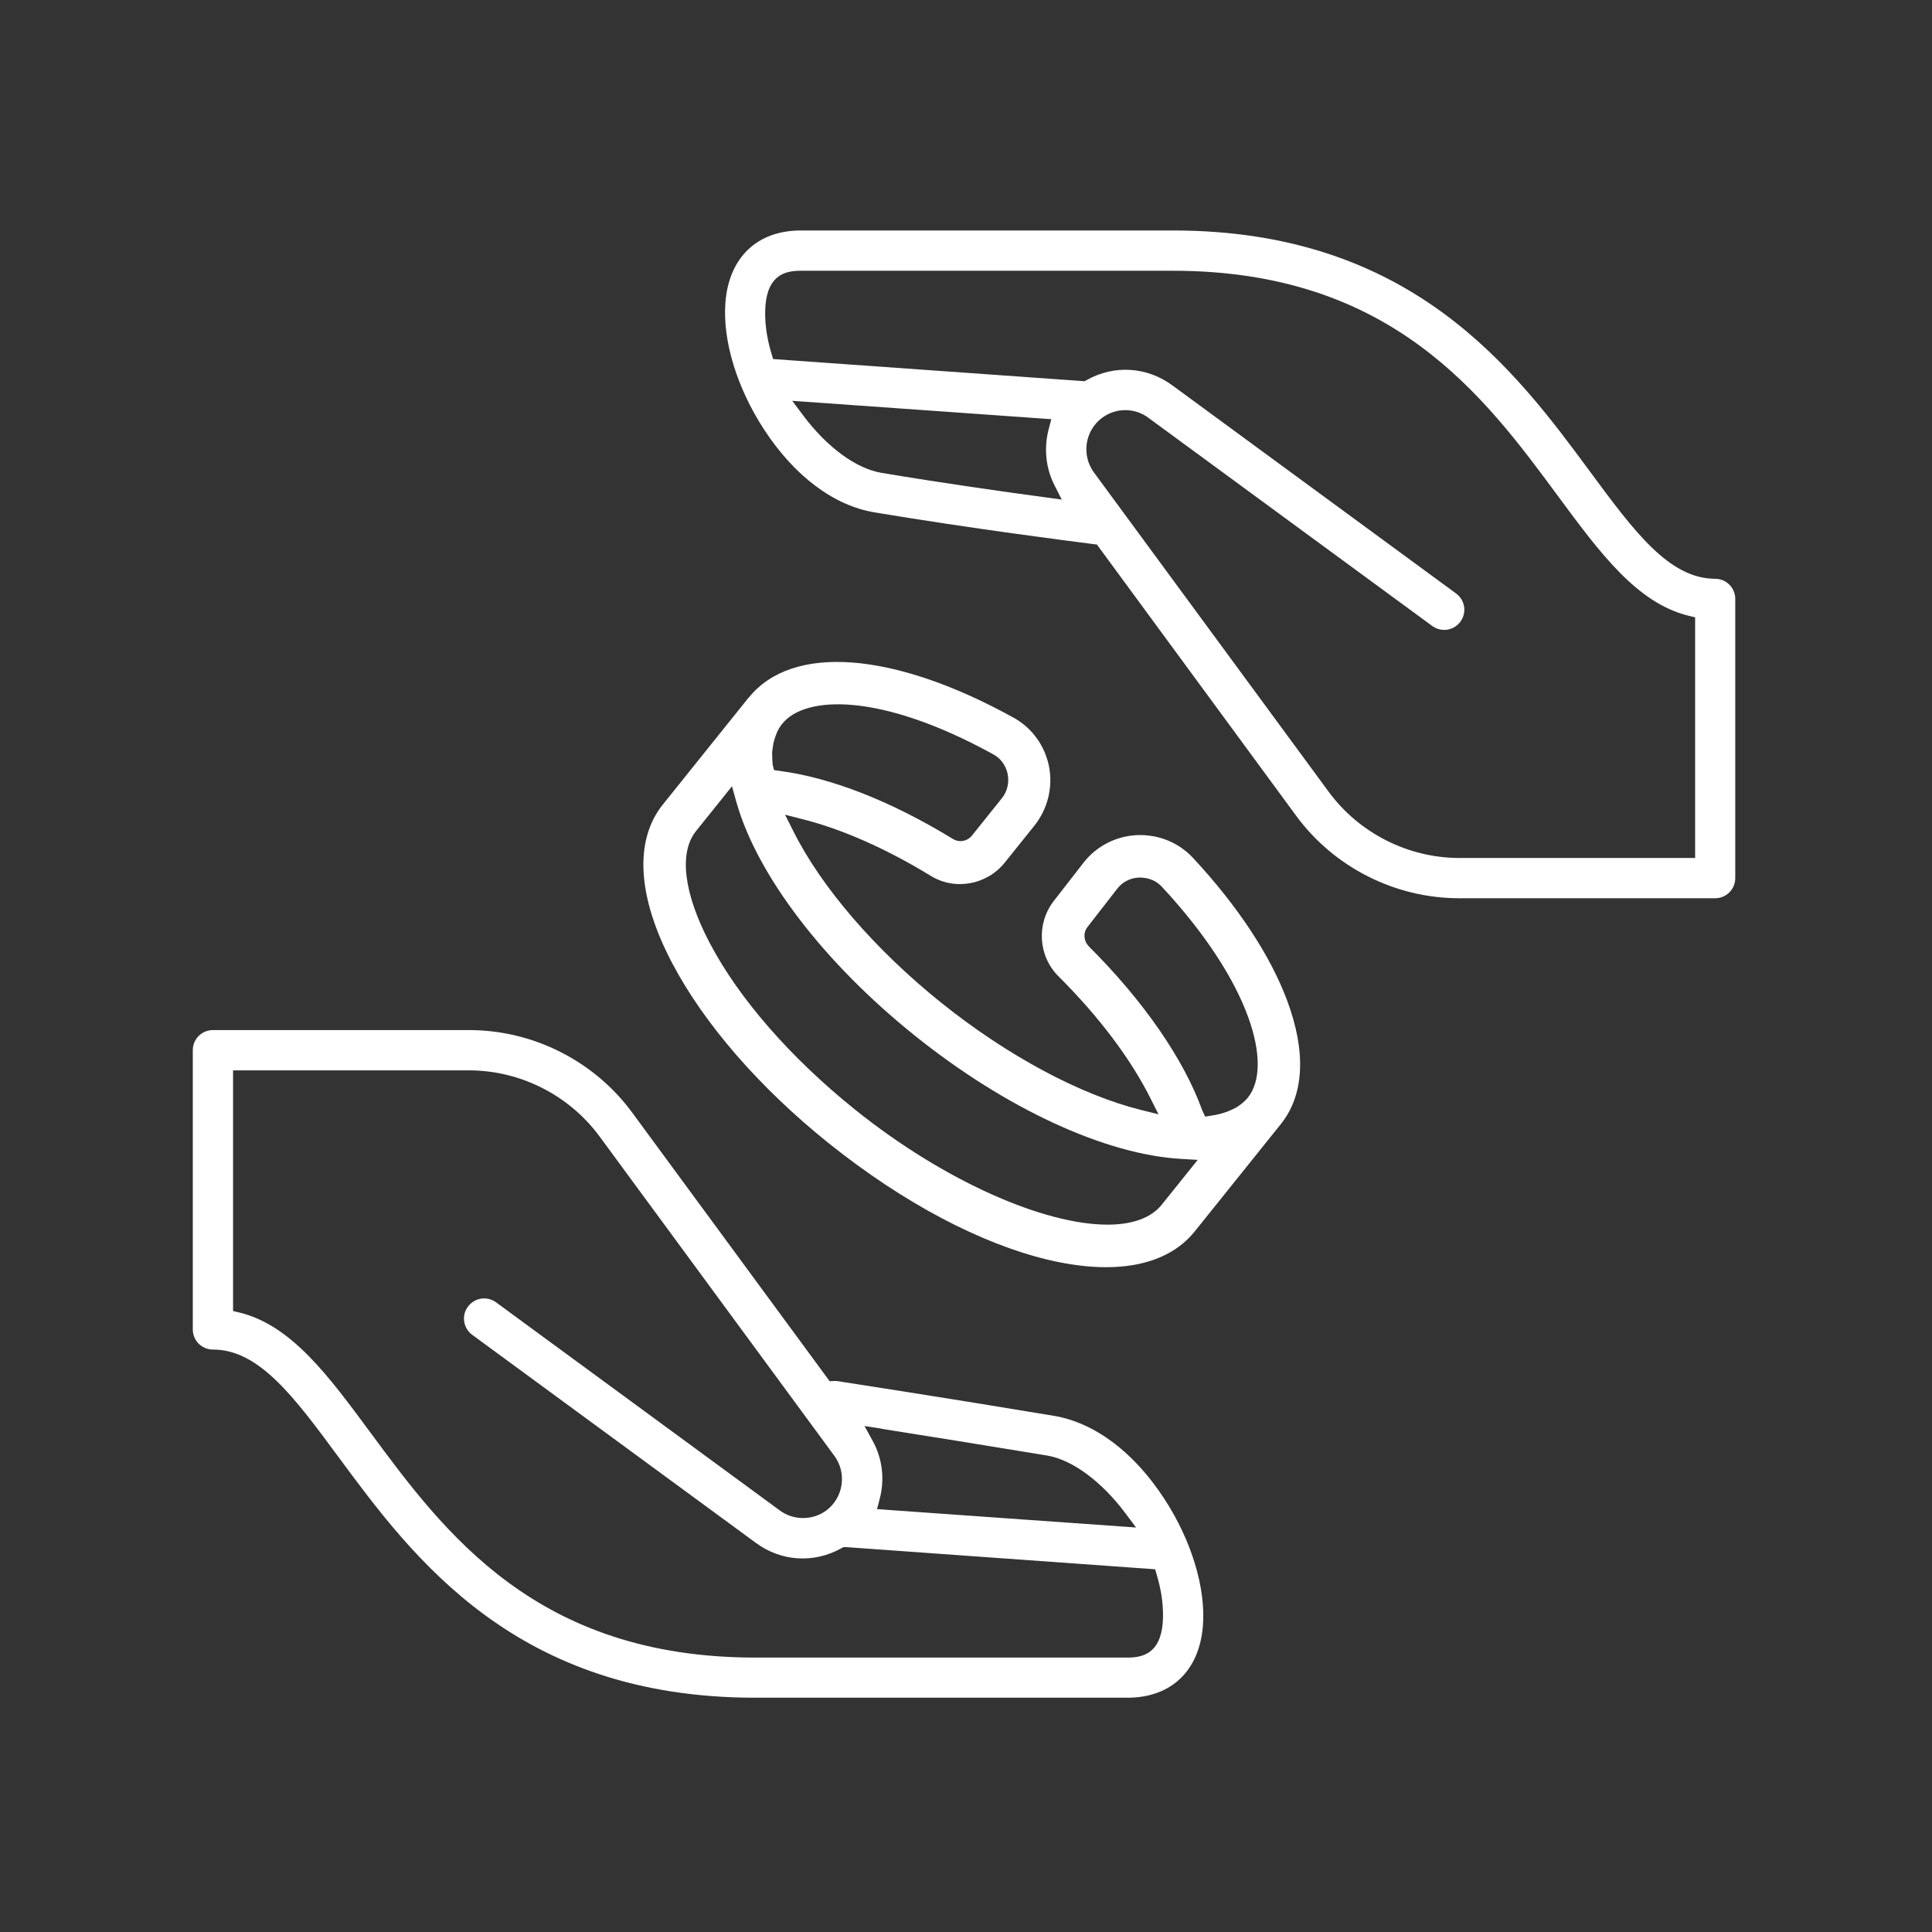
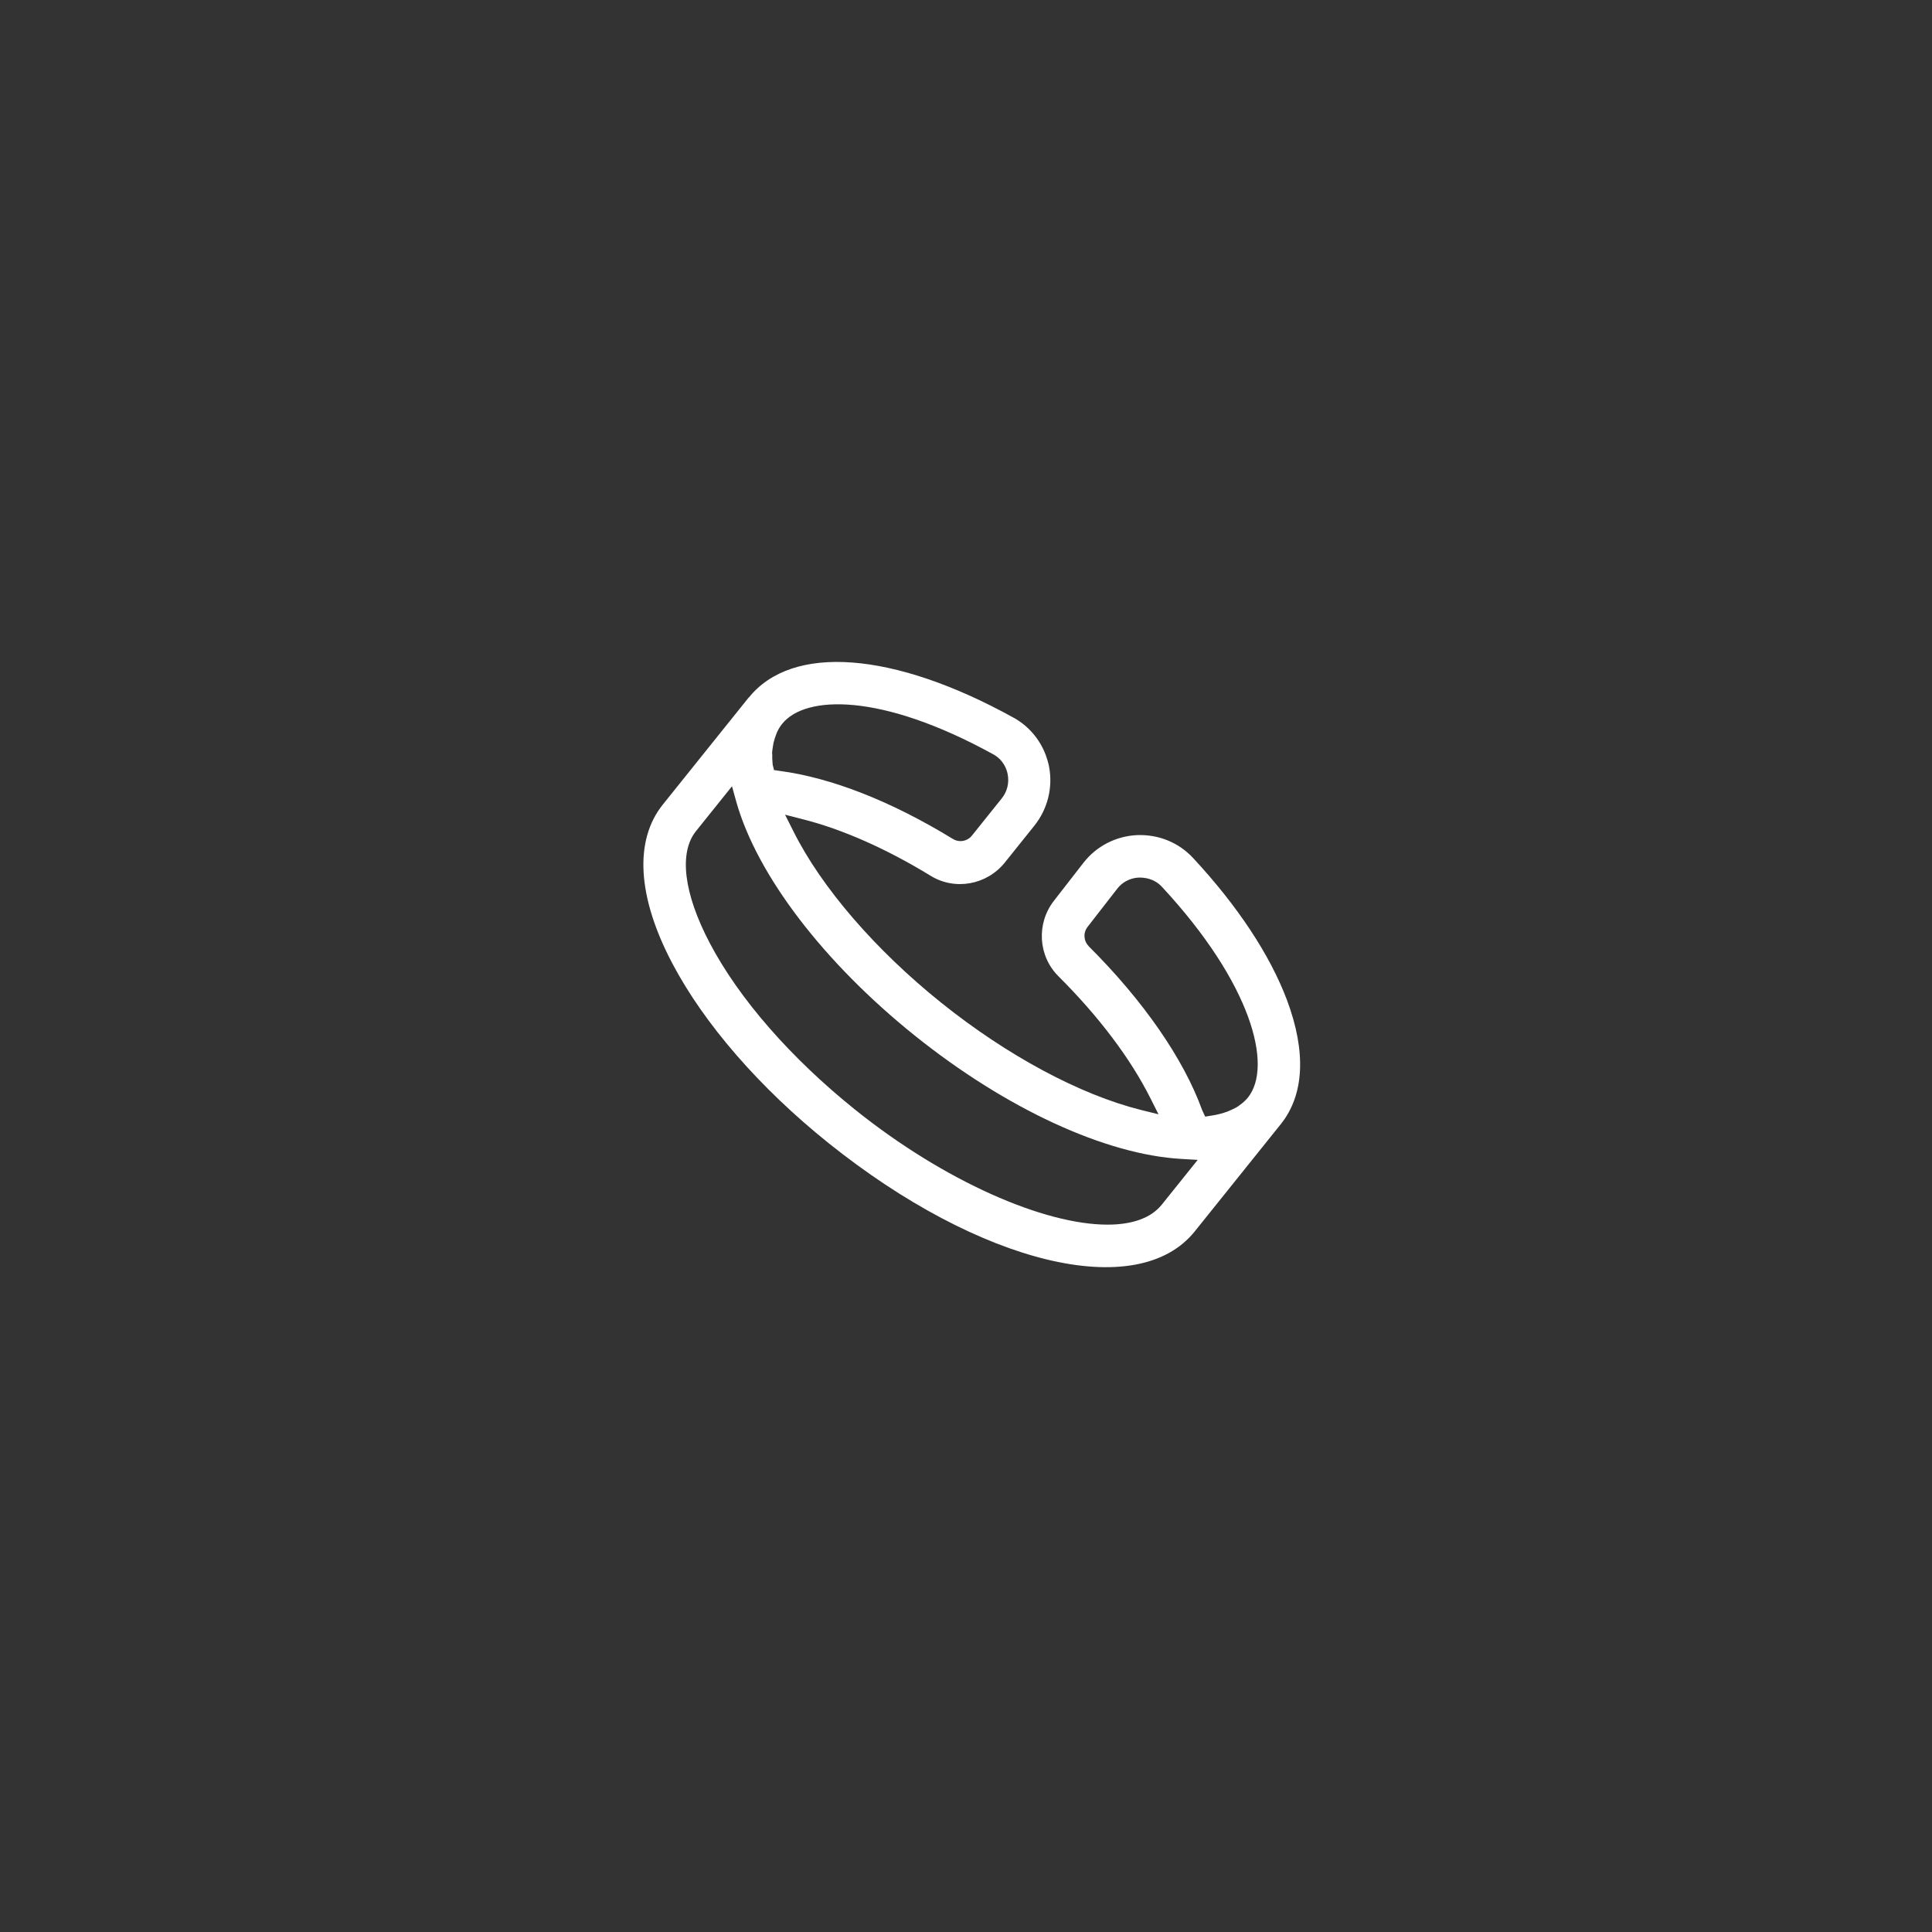
<svg xmlns="http://www.w3.org/2000/svg" width="142" height="142" viewBox="0 0 142 142" fill="none">
  <rect x="0" y="0" width="142" height="142" fill="#333333" stroke="none" />
-   <path d="M14.17 97.71C14.17 98.53 14.83 99.19 15.65 99.19C19.04 99.19 21.61 102.66 24.85 107.05C30.38 114.54 37.94 124.78 55.51 124.78H82.87C86.07 124.78 88.14 122.81 88.41 119.52C88.64 116.74 87.58 113.23 85.57 110.15C83.34 106.73 80.45 104.56 77.45 104.06C69.59 102.75 61.68 101.53 61.61 101.52C61.51 101.5 61.41 101.5 61.31 101.5L60.98 101.52L46.47 81.78C43.68 77.98 39.19 75.71 34.48 75.71H15.65C14.83 75.71 14.17 76.37 14.17 77.19V97.71ZM64.76 105.01C67.8 105.49 72.37 106.22 76.96 106.98C78.81 107.29 80.95 108.87 82.7 111.2L83.5 112.27L64.46 110.92L64.65 110.2C65.04 108.73 64.86 107.21 64.14 105.9L63.54 104.81L64.77 105L64.76 105.01ZM17.13 78.67H34.46C38.24 78.67 41.83 80.49 44.07 83.53L61.33 107.01C62.26 108.28 61.99 110.08 60.73 111.02C59.73 111.76 58.32 111.76 57.32 111.02L36.46 95.72C36.14 95.49 35.75 95.39 35.36 95.45C34.97 95.51 34.63 95.72 34.39 96.04C34.15 96.36 34.06 96.75 34.12 97.14C34.18 97.53 34.39 97.87 34.71 98.11L55.57 113.41C57.42 114.77 59.82 114.92 61.83 113.8L61.99 113.71H62.17L84.9 115.34L85.02 115.75C85.4 117.01 85.54 118.2 85.46 119.28C85.27 121.54 83.98 121.83 82.87 121.83H55.51C39.44 121.83 32.68 112.67 27.24 105.31C24.11 101.07 21.4 97.4 17.6 96.47L17.13 96.36V78.69V78.67Z" fill="white" />
-   <path d="M126.08 42.54C122.68 42.54 120.12 39.07 116.87 34.67C111.35 27.19 103.78 16.94 86.22 16.94H58.86C55.66 16.94 53.59 18.91 53.32 22.2C53.09 24.99 54.15 28.49 56.16 31.57C58.39 34.99 61.28 37.16 64.28 37.66C71.47 38.86 78.94 39.81 80.36 39.99L80.62 40.02L95.26 59.95C98.05 63.75 102.54 66.02 107.25 66.02H126.06C126.88 66.02 127.54 65.36 127.54 64.54V44.02C127.54 43.2 126.88 42.54 126.06 42.54H126.08ZM76.89 36.56C73.82 36.15 69.23 35.5 64.77 34.75C62.92 34.44 60.77 32.86 59.03 30.53L58.23 29.46L77.27 30.81L77.08 31.53C76.71 32.93 76.86 34.41 77.51 35.68L78.04 36.72L76.88 36.56H76.89ZM124.6 63.06H107.27C103.49 63.06 99.9 61.24 97.66 58.2L80.4 34.72C79.47 33.45 79.74 31.65 81 30.71C82.02 29.96 83.39 29.95 84.41 30.71L105.27 46.01C105.59 46.24 105.98 46.34 106.37 46.28C106.76 46.22 107.1 46.01 107.34 45.69C107.57 45.37 107.67 44.98 107.61 44.59C107.55 44.2 107.34 43.86 107.02 43.62L86.16 28.32C84.3 26.95 81.89 26.8 79.88 27.93L79.72 28.02L56.82 26.39L56.7 25.98C56.32 24.72 56.18 23.53 56.26 22.45C56.45 20.19 57.74 19.9 58.85 19.9H86.21C102.28 19.9 109.05 29.06 114.48 36.42C117.61 40.66 120.32 44.33 124.12 45.26L124.59 45.37V63.04L124.6 63.06Z" fill="white" />
  <path d="M55.05 51.24L55.01 51.29L48.72 59.13C46.6 61.77 46.84 65.91 49.4 70.78C51.75 75.25 55.83 79.95 60.89 84.01C72.04 92.95 83.61 95.74 87.81 90.51L94.14 82.62C95.86 80.47 96.02 77.32 94.59 73.5C93.35 70.2 90.97 66.59 87.69 63.06C86.63 61.92 85.15 61.32 83.58 61.38C82.02 61.45 80.58 62.19 79.62 63.43L77.46 66.21C76.16 67.88 76.3 70.27 77.8 71.76C80.76 74.71 83.09 77.8 84.55 80.71L85.15 81.9L83.86 81.58C79.38 80.46 74.03 77.59 69.18 73.7C64.33 69.81 60.36 65.21 58.3 61.07L57.7 59.88L58.99 60.21C61.89 60.94 65.15 62.38 68.4 64.37C70.19 65.47 72.53 65.04 73.85 63.4L76.03 60.68C77.01 59.45 77.4 57.86 77.1 56.32C77.04 56.03 76.96 55.76 76.86 55.49C76.42 54.32 75.58 53.34 74.48 52.74C65.66 47.87 58.21 47.31 55.03 51.28L55.05 51.24ZM80.02 69.54C79.64 69.16 79.6 68.55 79.94 68.12L82.1 65.34C82.64 64.64 83.35 64.51 83.73 64.5C84.1 64.5 84.82 64.55 85.41 65.19C92 72.29 93.57 78.36 91.72 80.67C91.6 80.82 91.46 80.95 91.32 81.07C91.09 81.26 90.94 81.36 90.78 81.44C90.56 81.55 90.41 81.62 90.26 81.68C90.01 81.77 89.84 81.83 89.67 81.87C89.41 81.93 89.25 81.97 89.08 81.99L88.58 82.07L88.36 81.6C87 77.83 84.03 73.54 80.01 69.54H80.02ZM67.23 76.11C73.92 81.48 81.25 84.87 86.84 85.18L88.03 85.25L85.39 88.54C84.59 89.54 83.19 90.01 81.4 90.01C76.75 90.01 69.43 86.84 62.85 81.56C58.12 77.76 54.32 73.41 52.17 69.32C50.25 65.67 49.88 62.67 51.16 61.08L53.8 57.79L54.12 58.94C55.64 64.32 60.54 70.74 67.23 76.11ZM56.75 55.42V55.28C56.78 55.06 56.8 54.89 56.83 54.73C56.84 54.65 56.86 54.57 56.88 54.5C56.92 54.34 56.97 54.18 57.03 54.03C57.07 53.92 57.09 53.87 57.11 53.82C57.22 53.58 57.35 53.37 57.49 53.2C59.18 51.09 64.75 50.9 73 55.44C73.75 55.85 73.99 56.53 74.06 56.89C74.19 57.53 74.03 58.19 73.62 58.69L71.44 61.41C71.23 61.68 70.91 61.82 70.59 61.82C70.4 61.82 70.22 61.77 70.05 61.67C65.51 58.89 61.1 57.16 57.3 56.66L56.89 56.6L56.79 56.2C56.76 55.86 56.75 55.63 56.76 55.41L56.75 55.42Z" fill="white" />
</svg>